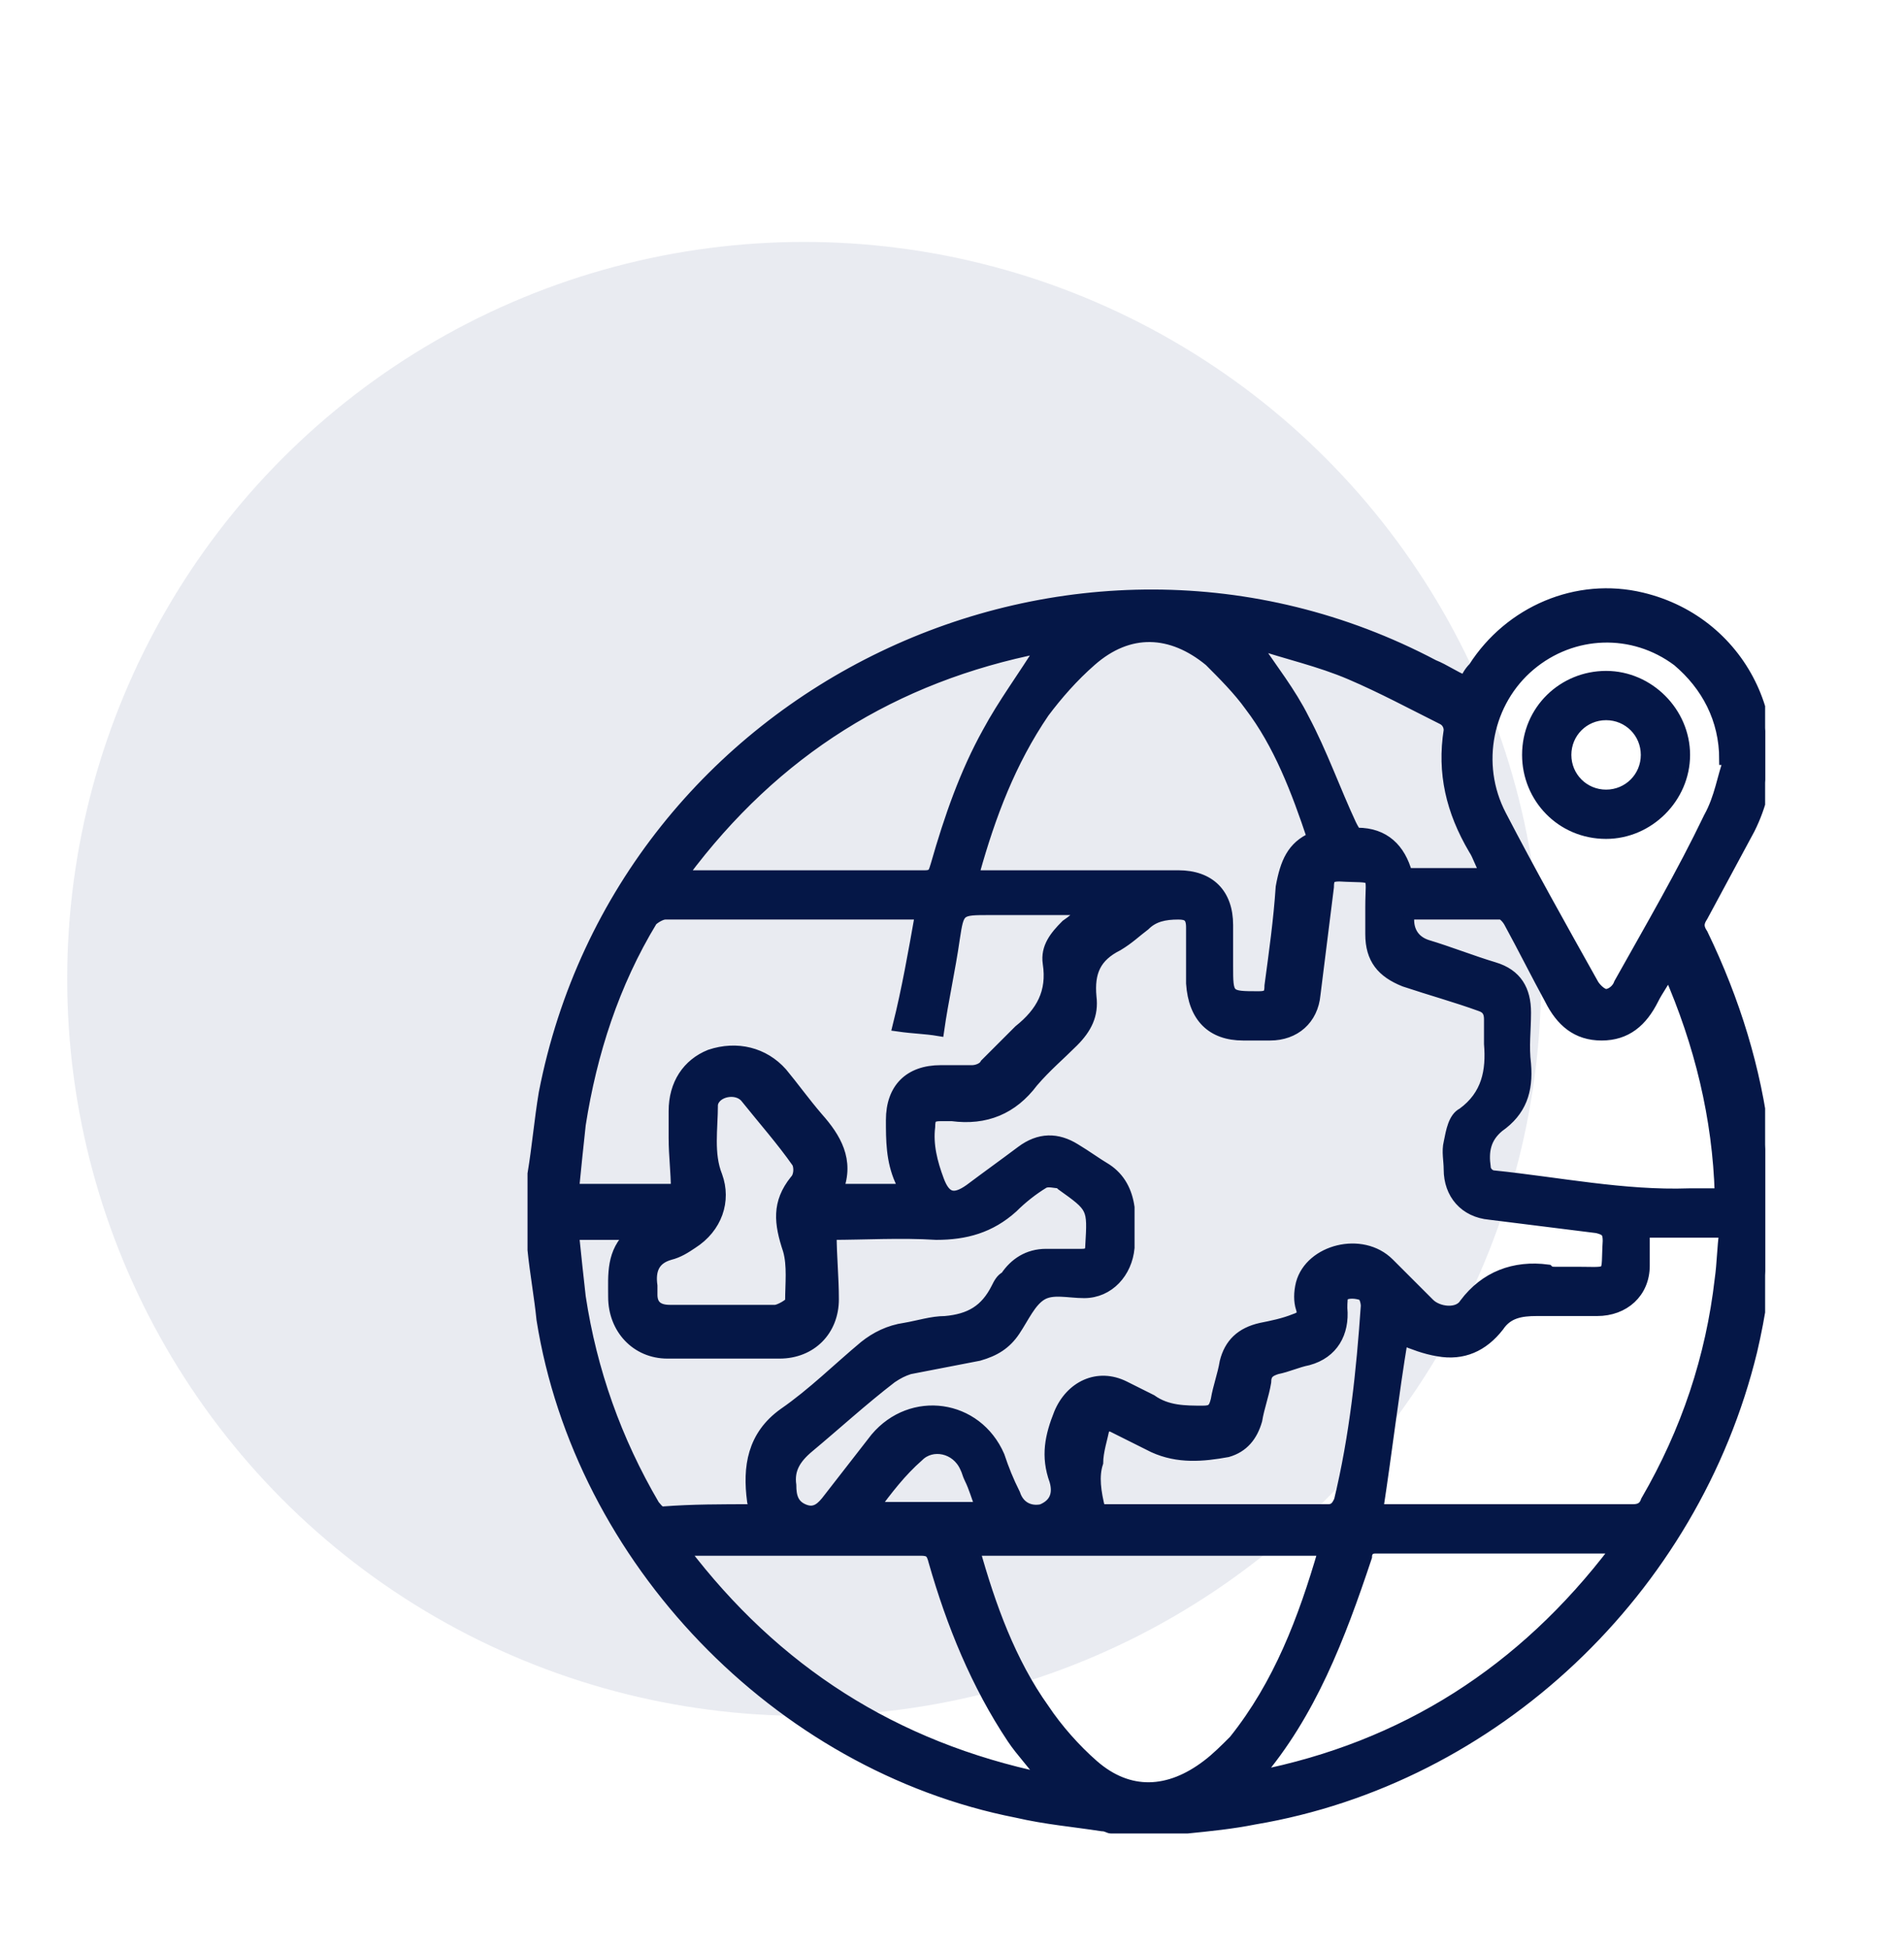
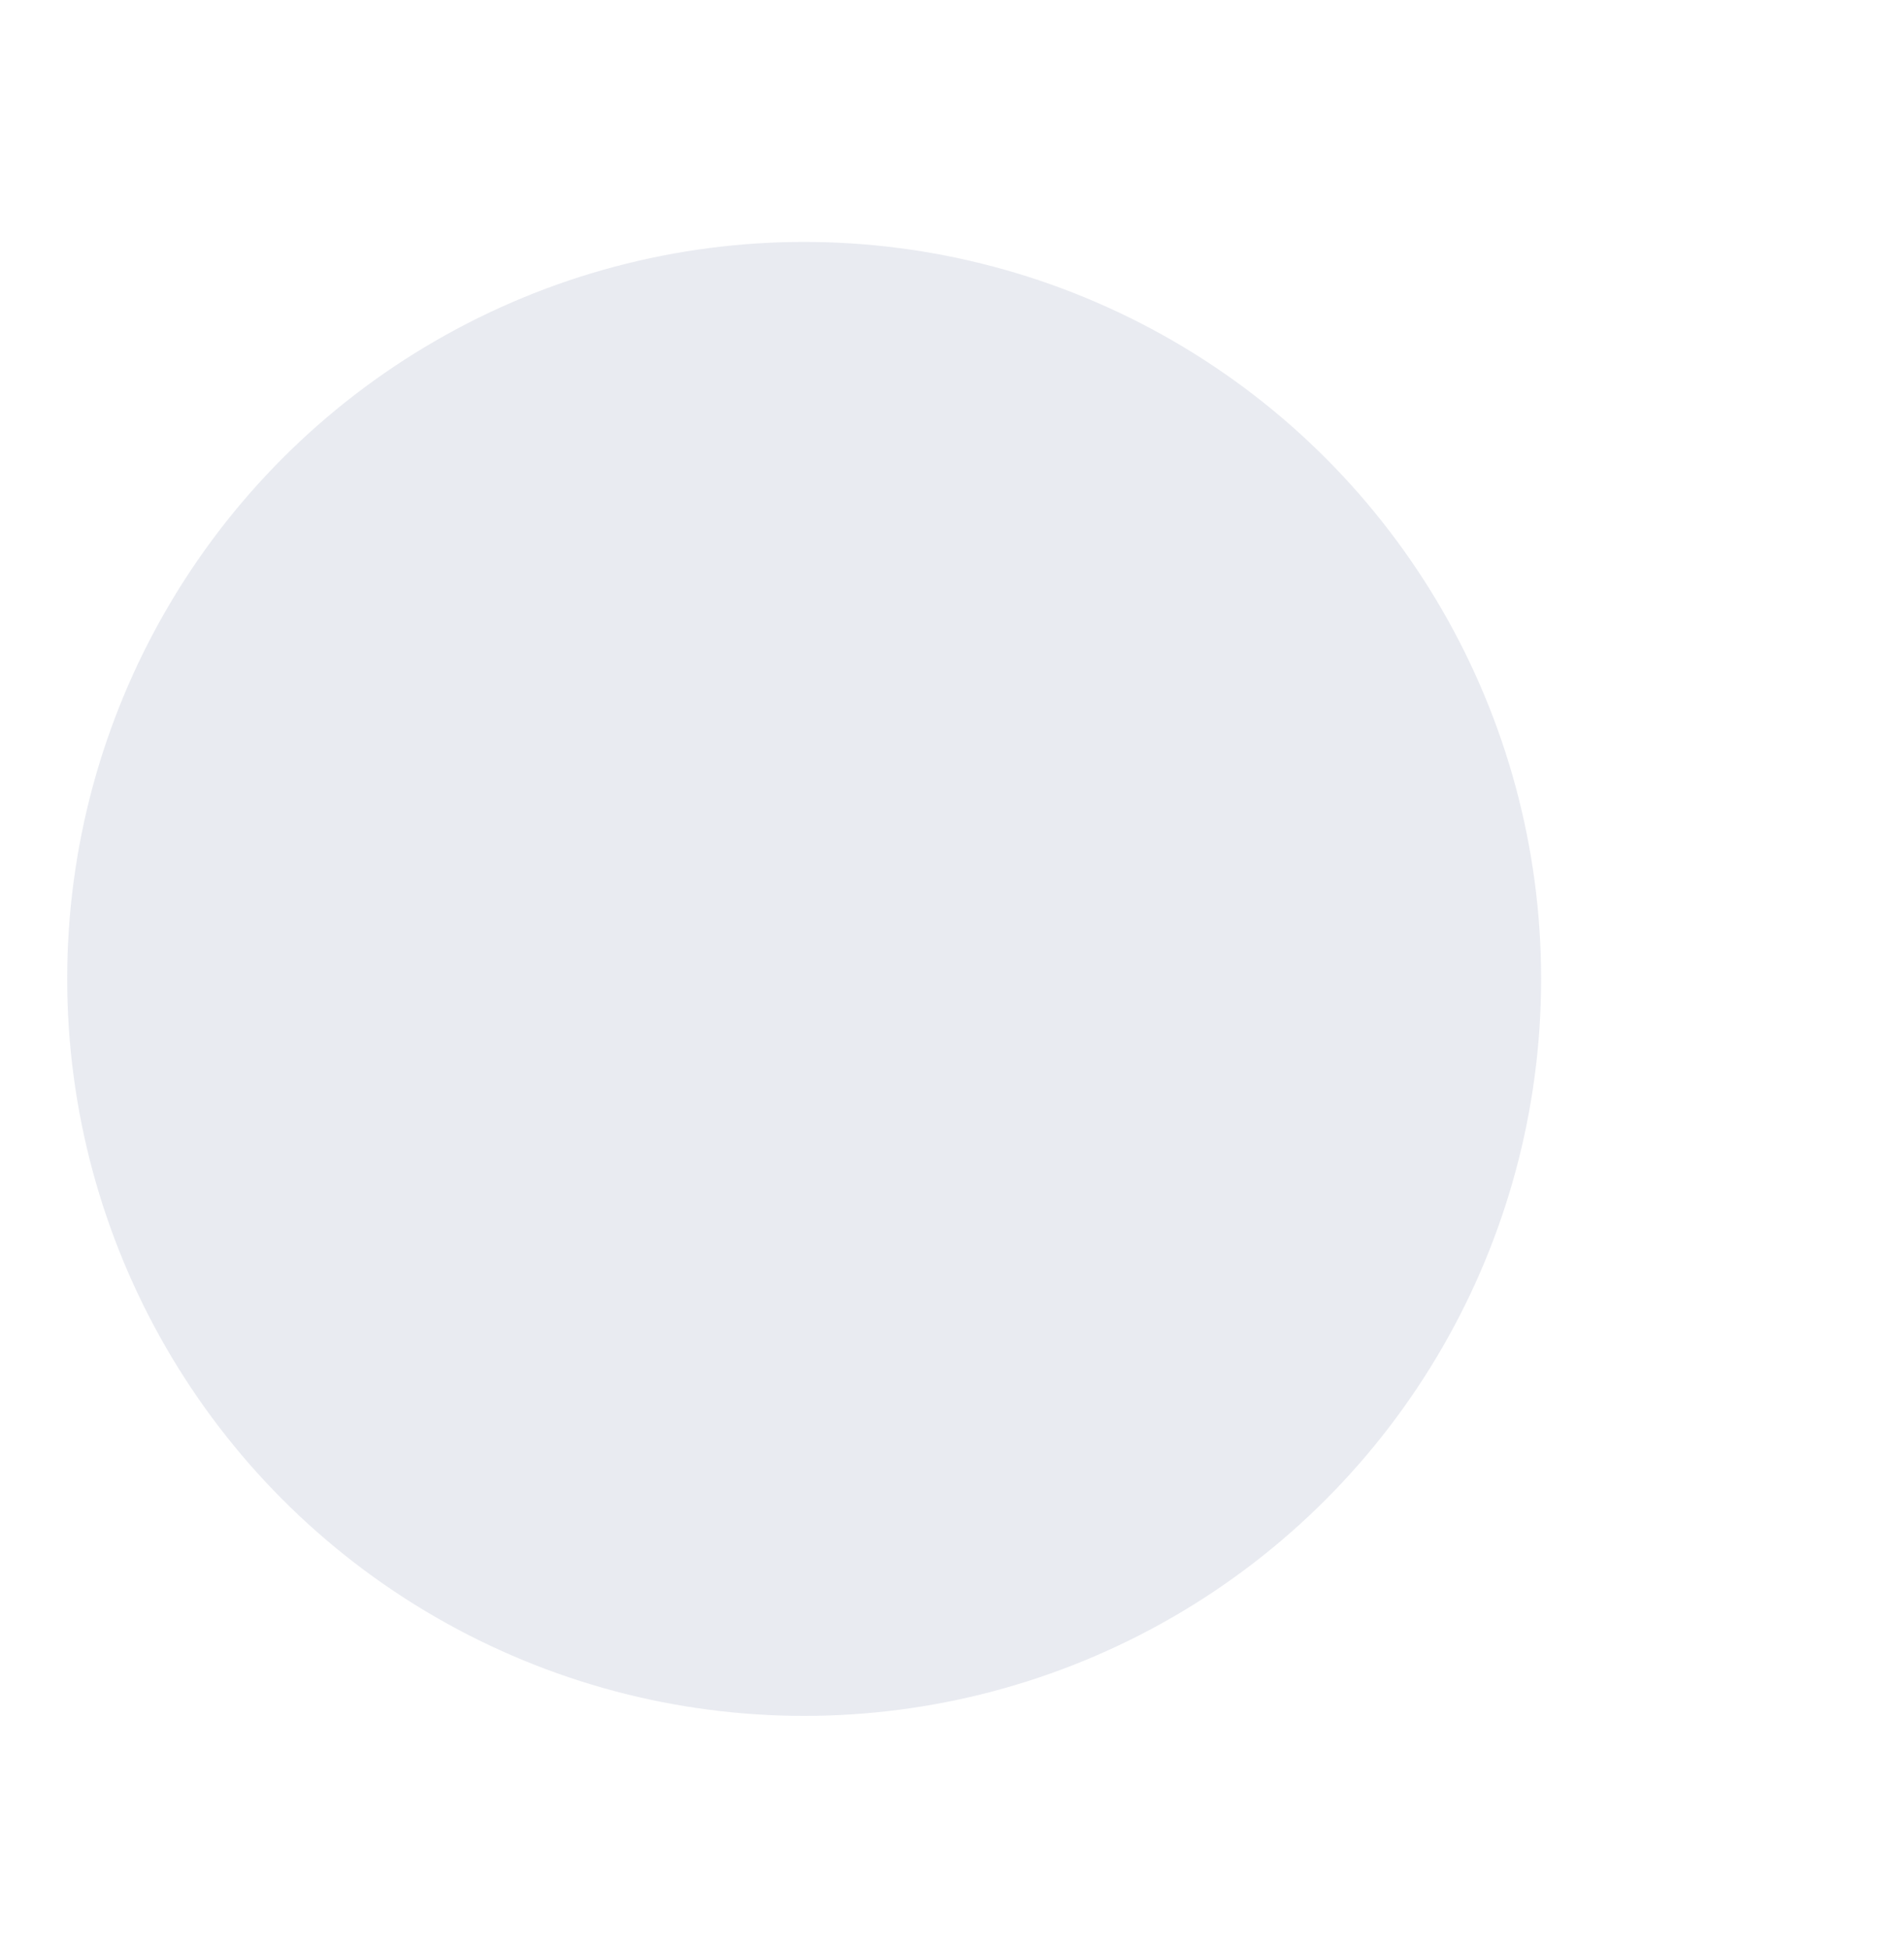
<svg xmlns="http://www.w3.org/2000/svg" xmlns:xlink="http://www.w3.org/1999/xlink" version="1.1" id="Layer_1" x="0px" y="0px" viewBox="0 0 85 87" style="enable-background:new 0 0 85 87;" xml:space="preserve">
  <style type="text/css">
	.st0{opacity:0.9;fill:#E7E9F0;enable-background:new    ;}
	.st1{clip-path:url(#SVGID_00000096762689778091917550000014537764141240900490_);}
	.st2{fill:#051747;stroke:#051747;stroke-width:0.5;}
</style>
  <circle class="st0" cx="35.9" cy="43.7" r="32.9" />
  <g>
    <defs>
      <rect id="SVGID_1_" x="13.8" y="21.6" width="65" height="65" />
    </defs>
    <clipPath id="SVGID_00000073703376085373439450000004672130270562913435_">
      <use xlink:href="#SVGID_1_" style="overflow:visible;" />
    </clipPath>
    <g style="clip-path:url(#SVGID_00000073703376085373439450000004672130270562913435_);">
-       <path class="st2" d="M71.7,37.2c-2,0-3.5-1.6-3.5-3.5c0-2,1.6-3.5,3.5-3.5s3.5,1.6,3.5,3.5C75.2,35.6,73.6,37.2,71.7,37.2    L71.7,37.2z M71.7,31.9c-1,0-1.8,0.8-1.8,1.8c0,1,0.8,1.8,1.8,1.8c1,0,1.8-0.8,1.8-1.8C73.5,32.7,72.7,31.9,71.7,31.9L71.7,31.9z" />
-       <path class="st2" d="M23.8,55.8c0-1.1,0-2.3,0-3.4c0.2-1.2,0.3-2.4,0.5-3.6C27.8,30.8,47.9,21.2,64,29.7c0.5,0.2,0.9,0.5,1.4,0.7    c0.1-0.2,0.2-0.4,0.4-0.6c1.6-2.5,4.6-3.8,7.5-3.1c4.6,1.1,6.9,6.1,4.8,10.3c-0.7,1.3-1.4,2.6-2.1,3.9c-0.2,0.3-0.2,0.5,0,0.8    c2.9,6,3.7,12.2,2.2,18.6C75.6,71,66.7,79.4,56,81.2c-1,0.2-2,0.3-3,0.4h-3.4c-0.1,0-0.2-0.1-0.4-0.1c-1.3-0.2-2.5-0.3-3.8-0.6    c-10.7-2.1-19.5-11.3-21.2-22C24.1,57.9,23.9,56.8,23.8,55.8z M69.4,56.8c0.3,0,0.6,0,1,0c1.6,0,1.3,0.2,1.4-1.4    c0-0.4-0.1-0.5-0.5-0.6c-1.6-0.2-3.2-0.4-4.8-0.6c-1.1-0.1-1.8-0.9-1.8-2c0-0.4-0.1-0.8,0-1.2c0.1-0.5,0.2-1.1,0.6-1.3    c1.1-0.8,1.3-1.9,1.2-3.1c0-0.4,0-0.7,0-1.1c0-0.3-0.1-0.5-0.4-0.6c-1.1-0.4-2.2-0.7-3.4-1.1c-1-0.4-1.5-1-1.5-2.1    c0-0.4,0-0.8,0-1.2c0-1.6,0.3-1.3-1.4-1.4c-0.4,0-0.5,0.1-0.5,0.5c-0.2,1.6-0.4,3.2-0.6,4.8c-0.1,1.1-0.9,1.8-2,1.8    c-0.4,0-0.8,0-1.2,0c-1.4,0-2.2-0.8-2.3-2.3c0-0.8,0-1.6,0-2.5c0-0.5-0.2-0.6-0.6-0.6c-0.6,0-1.1,0.1-1.5,0.5    c-0.4,0.3-0.7,0.6-1.2,0.9c-1,0.5-1.3,1.2-1.2,2.3c0.1,0.8-0.2,1.4-0.8,2c-0.6,0.6-1.2,1.1-1.8,1.8c-0.9,1.2-2.1,1.7-3.6,1.5    c-0.2,0-0.3,0-0.5,0c-0.4,0-0.5,0.1-0.5,0.5c-0.1,0.8,0.1,1.6,0.4,2.4c0.3,0.8,0.7,0.9,1.4,0.4c0.8-0.6,1.5-1.1,2.3-1.7    c0.8-0.6,1.6-0.6,2.4-0.1c0.5,0.3,0.9,0.6,1.4,0.9c0.6,0.4,0.9,1,1,1.7c0,0.6,0,1.2,0,1.8c-0.1,1.1-0.9,2-2,2    c-0.7,0-1.4-0.2-1.9,0.1c-0.5,0.3-0.8,1-1.2,1.6c-0.4,0.6-0.9,0.9-1.6,1.1c-1,0.2-2.1,0.4-3.1,0.6c-0.3,0.1-0.5,0.2-0.8,0.4    c-1.3,1-2.5,2.1-3.7,3.1c-0.6,0.5-0.9,1-0.8,1.7c0,0.5,0.1,0.9,0.6,1.1c0.5,0.2,0.8-0.1,1.1-0.5c0.7-0.9,1.4-1.8,2.1-2.7    c1.6-1.9,4.5-1.5,5.5,0.8c0.2,0.6,0.4,1.1,0.7,1.7c0.2,0.6,0.7,0.8,1.2,0.7c0.5-0.2,0.8-0.6,0.6-1.3c-0.4-1.1-0.2-2,0.2-3    c0.5-1.2,1.7-1.8,2.9-1.2c0.4,0.2,0.8,0.4,1.2,0.6c0.7,0.5,1.5,0.5,2.3,0.5c0.4,0,0.5-0.1,0.6-0.5c0.1-0.6,0.3-1.1,0.4-1.7    c0.2-0.8,0.7-1.3,1.6-1.5c0.5-0.1,1-0.2,1.5-0.4c0.3-0.1,0.4-0.2,0.3-0.5c-0.1-0.3-0.1-0.7,0-1.1c0.4-1.5,2.7-2.1,3.9-0.9    c0.6,0.6,1.2,1.2,1.8,1.8c0.4,0.4,1.3,0.5,1.6,0c0.9-1.2,2.2-1.7,3.7-1.5C69.2,56.8,69.3,56.8,69.4,56.8L69.4,56.8z M41.1,40.8    c-0.1,0-0.2,0-0.3,0c-3.7,0-7.4,0-11.1,0c-0.2,0-0.5,0.2-0.6,0.3c-1.7,2.8-2.7,5.9-3.2,9.1c-0.1,0.9-0.2,1.9-0.3,2.9h4.6    c0-0.8-0.1-1.5-0.1-2.3c0-0.4,0-0.8,0-1.2c0-1.2,0.6-2.1,1.6-2.5c1.2-0.4,2.4-0.1,3.2,0.8c0.5,0.6,1,1.3,1.6,2    c0.8,0.9,1.4,1.9,0.9,3.2h2.9c0-0.1,0-0.1,0-0.1c0-0.1,0-0.2-0.1-0.3c-0.4-0.9-0.4-1.8-0.4-2.7c0-1.4,0.8-2.2,2.2-2.2    c0.5,0,1,0,1.4,0c0.2,0,0.5-0.1,0.6-0.3c0.5-0.5,1-1,1.5-1.5c1-0.8,1.5-1.7,1.3-3c-0.1-0.7,0.3-1.2,0.8-1.7    c0.3-0.2,0.5-0.4,0.9-0.7c-1.5,0-2.9,0-4.3,0c-1.4,0-1.4,0-1.6,1.3c-0.2,1.4-0.5,2.7-0.7,4.1c-0.6-0.1-1.1-0.1-1.8-0.2    C40.5,44.2,40.8,42.5,41.1,40.8z M58.6,37.4c-0.7-2.1-1.5-4.2-2.8-5.9c-0.5-0.7-1.2-1.4-1.8-2c-1.7-1.4-3.6-1.5-5.3,0    c-0.8,0.7-1.5,1.5-2.1,2.3c-1.5,2.2-2.4,4.6-3.1,7.1c0,0,0,0.1,0,0.2c0.2,0,0.4,0,0.6,0c2.8,0,5.7,0,8.5,0c1.4,0,2.2,0.8,2.2,2.2    c0,0.6,0,1.2,0,1.8c0,1.4,0,1.4,1.4,1.4c0.4,0,0.5-0.1,0.5-0.5c0.2-1.5,0.4-2.9,0.5-4.4C57.4,38.5,57.7,37.8,58.6,37.4L58.6,37.4z     M73.4,55c0,0.5,0,1,0,1.5c0,1.2-0.9,2-2.1,2c-0.9,0-1.8,0-2.7,0c-0.7,0-1.3,0.1-1.7,0.7c-0.7,0.9-1.6,1.3-2.7,1.1    c-0.6-0.1-1.1-0.3-1.6-0.5c-0.4,2.4-0.7,5-1.1,7.6c0.1,0,0.2,0,0.3,0c3.7,0,7.4,0,11.1,0c0.3,0,0.5-0.1,0.6-0.4    c1.8-3.1,2.9-6.4,3.3-9.9c0.1-0.7,0.1-1.4,0.2-2.1L73.4,55L73.4,55z M59.1,69.2H43.5c0.7,2.5,1.6,5,3.1,7.1    c0.6,0.9,1.4,1.8,2.2,2.5c1.6,1.4,3.4,1.3,5.1,0c0.4-0.3,0.8-0.7,1.2-1.1C57.1,75.2,58.2,72.3,59.1,69.2L59.1,69.2z M33.7,67.4    c0-0.2-0.1-0.3-0.1-0.4c-0.2-1.5,0-2.9,1.4-3.9c1.3-0.9,2.4-2,3.6-3c0.5-0.4,1.1-0.7,1.8-0.8c0.6-0.1,1.2-0.3,1.8-0.3    c1.1-0.1,1.8-0.5,2.3-1.5c0.1-0.2,0.2-0.4,0.4-0.5c0.4-0.6,1-1,1.8-1c0.5,0,1,0,1.6,0c0.3,0,0.4-0.1,0.4-0.4    c0.1-1.7,0.1-1.7-1.3-2.7c0,0-0.1-0.1-0.1-0.1c-0.2,0-0.5-0.1-0.7,0c-0.5,0.3-1,0.7-1.4,1.1c-1,0.9-2.1,1.2-3.4,1.2    c-1.6-0.1-3.2,0-4.7,0c0,1,0.1,1.9,0.1,2.9c0,1.4-1,2.4-2.4,2.4c-1.7,0-3.3,0-5,0c-1.4,0-2.4-1.1-2.4-2.5c0-1-0.1-2,0.8-2.8h-2.6    c0.1,1,0.2,1.9,0.3,2.8c0.5,3.3,1.6,6.4,3.3,9.3c0.1,0.1,0.2,0.3,0.4,0.3C30.9,67.4,32.2,67.4,33.7,67.4L33.7,67.4z M62.9,40.8    c-0.1,0.7,0.2,1.2,0.8,1.4c1,0.3,2,0.7,3,1c1,0.3,1.4,1,1.4,2c0,0.8-0.1,1.5,0,2.3c0.1,1.2-0.2,2.1-1.2,2.8    c-0.6,0.5-0.7,1.1-0.6,1.8c0,0.2,0.2,0.4,0.4,0.4c2.9,0.3,5.8,0.9,8.7,0.8c0.3,0,0.7,0,1,0c0.1,0,0.3,0,0.4,0    c-0.1-3.4-0.9-6.7-2.3-9.9c-0.2,0.4-0.5,0.8-0.7,1.2c-0.5,1-1.2,1.6-2.3,1.6c-1.1,0-1.8-0.6-2.3-1.6c-0.6-1.1-1.2-2.3-1.8-3.4    c-0.1-0.2-0.3-0.4-0.4-0.4C65.7,40.8,64.3,40.8,62.9,40.8L62.9,40.8z M56.1,79.3c6.6-1.3,11.9-4.7,16-10.1c-0.1,0-0.2-0.1-0.2-0.1    c-3.5,0-7,0-10.5,0c-0.3,0-0.4,0.2-0.4,0.4C59.8,73.1,58.5,76.5,56.1,79.3L56.1,79.3z M46.6,79.4c-0.5-0.7-1-1.2-1.4-1.8    c-1.6-2.4-2.7-5.1-3.5-7.9c-0.1-0.4-0.2-0.5-0.6-0.5c-3.4,0-6.7,0-10.1,0c-0.1,0-0.3,0-0.5,0C34.6,74.6,39.9,78,46.6,79.4    L46.6,79.4z M30.5,39c0.2,0,0.2,0.1,0.3,0.1c3.5,0,7,0,10.5,0c0.4,0,0.4-0.2,0.5-0.5c0.6-2.1,1.3-4.1,2.3-5.9    c0.7-1.3,1.6-2.5,2.4-3.8C39.9,30.2,34.6,33.5,30.5,39z M77.2,33.9c-0.1,0-0.1,0-0.2,0c0-1.8-0.8-3.3-2.1-4.4    c-2-1.5-4.7-1.4-6.6,0.2c-1.9,1.6-2.5,4.4-1.3,6.7c1.3,2.5,2.7,5,4.1,7.5c0.1,0.2,0.4,0.5,0.6,0.5c0.2,0,0.5-0.2,0.6-0.5    c1.4-2.5,2.8-4.9,4-7.4C76.8,35.6,76.9,34.7,77.2,33.9L77.2,33.9z M49.1,67.4C49,67.4,49,67.4,49.1,67.4c3.4,0,6.8,0,10.2,0    c0.3,0,0.4-0.2,0.5-0.4c0.7-2.9,1-5.8,1.2-8.7c0-0.2-0.1-0.5-0.2-0.5c-0.3-0.1-0.6-0.1-0.8,0c-0.1,0-0.1,0.4-0.1,0.6    c0.1,1.1-0.4,2-1.5,2.3c-0.5,0.1-0.9,0.3-1.4,0.4c-0.3,0.1-0.5,0.2-0.5,0.6c-0.1,0.6-0.3,1.1-0.4,1.7c-0.2,0.7-0.6,1.2-1.3,1.4    c-1.1,0.2-2.2,0.3-3.3-0.2c-0.6-0.3-1.2-0.6-1.8-0.9c-0.1-0.1-0.4,0-0.4,0c-0.1,0.5-0.3,1.1-0.3,1.6    C48.8,65.9,48.9,66.6,49.1,67.4L49.1,67.4z M56,28.7c0.8,1.2,1.6,2.2,2.2,3.4c0.8,1.5,1.4,3.2,2.1,4.7c0.1,0.2,0.2,0.4,0.3,0.4    c1.2,0,1.9,0.7,2.2,1.8h3.5c0-0.1,0-0.1,0-0.1c-0.2-0.3-0.3-0.7-0.5-1c-1-1.7-1.4-3.4-1.1-5.3c0-0.2-0.1-0.4-0.3-0.5    c-1.4-0.7-2.7-1.4-4.1-2C58.9,29.5,57.5,29.2,56,28.7L56,28.7z M32.2,58.5c0.8,0,1.6,0,2.4,0c0.2,0,0.7-0.3,0.7-0.4    c0-0.8,0.1-1.6-0.1-2.3c-0.4-1.2-0.5-2.1,0.3-3.1c0.2-0.2,0.2-0.6,0.1-0.8c-0.7-1-1.5-1.9-2.3-2.9c-0.4-0.5-1.4-0.3-1.5,0.3    c0,1.1-0.2,2.2,0.2,3.2c0.4,1.1,0,2.3-1.1,3c-0.3,0.2-0.6,0.4-1,0.5c-0.7,0.2-0.9,0.7-0.8,1.4c0,0.1,0,0.3,0,0.4    c0,0.5,0.3,0.7,0.8,0.7C30.7,58.5,31.4,58.5,32.2,58.5L32.2,58.5z M39,67.3h4.8c-0.2-0.5-0.3-0.9-0.5-1.3    c-0.1-0.2-0.1-0.3-0.2-0.5c-0.4-0.9-1.5-1.1-2.1-0.5C40.2,65.7,39.6,66.5,39,67.3z" />
-     </g>
+       </g>
  </g>
</svg>